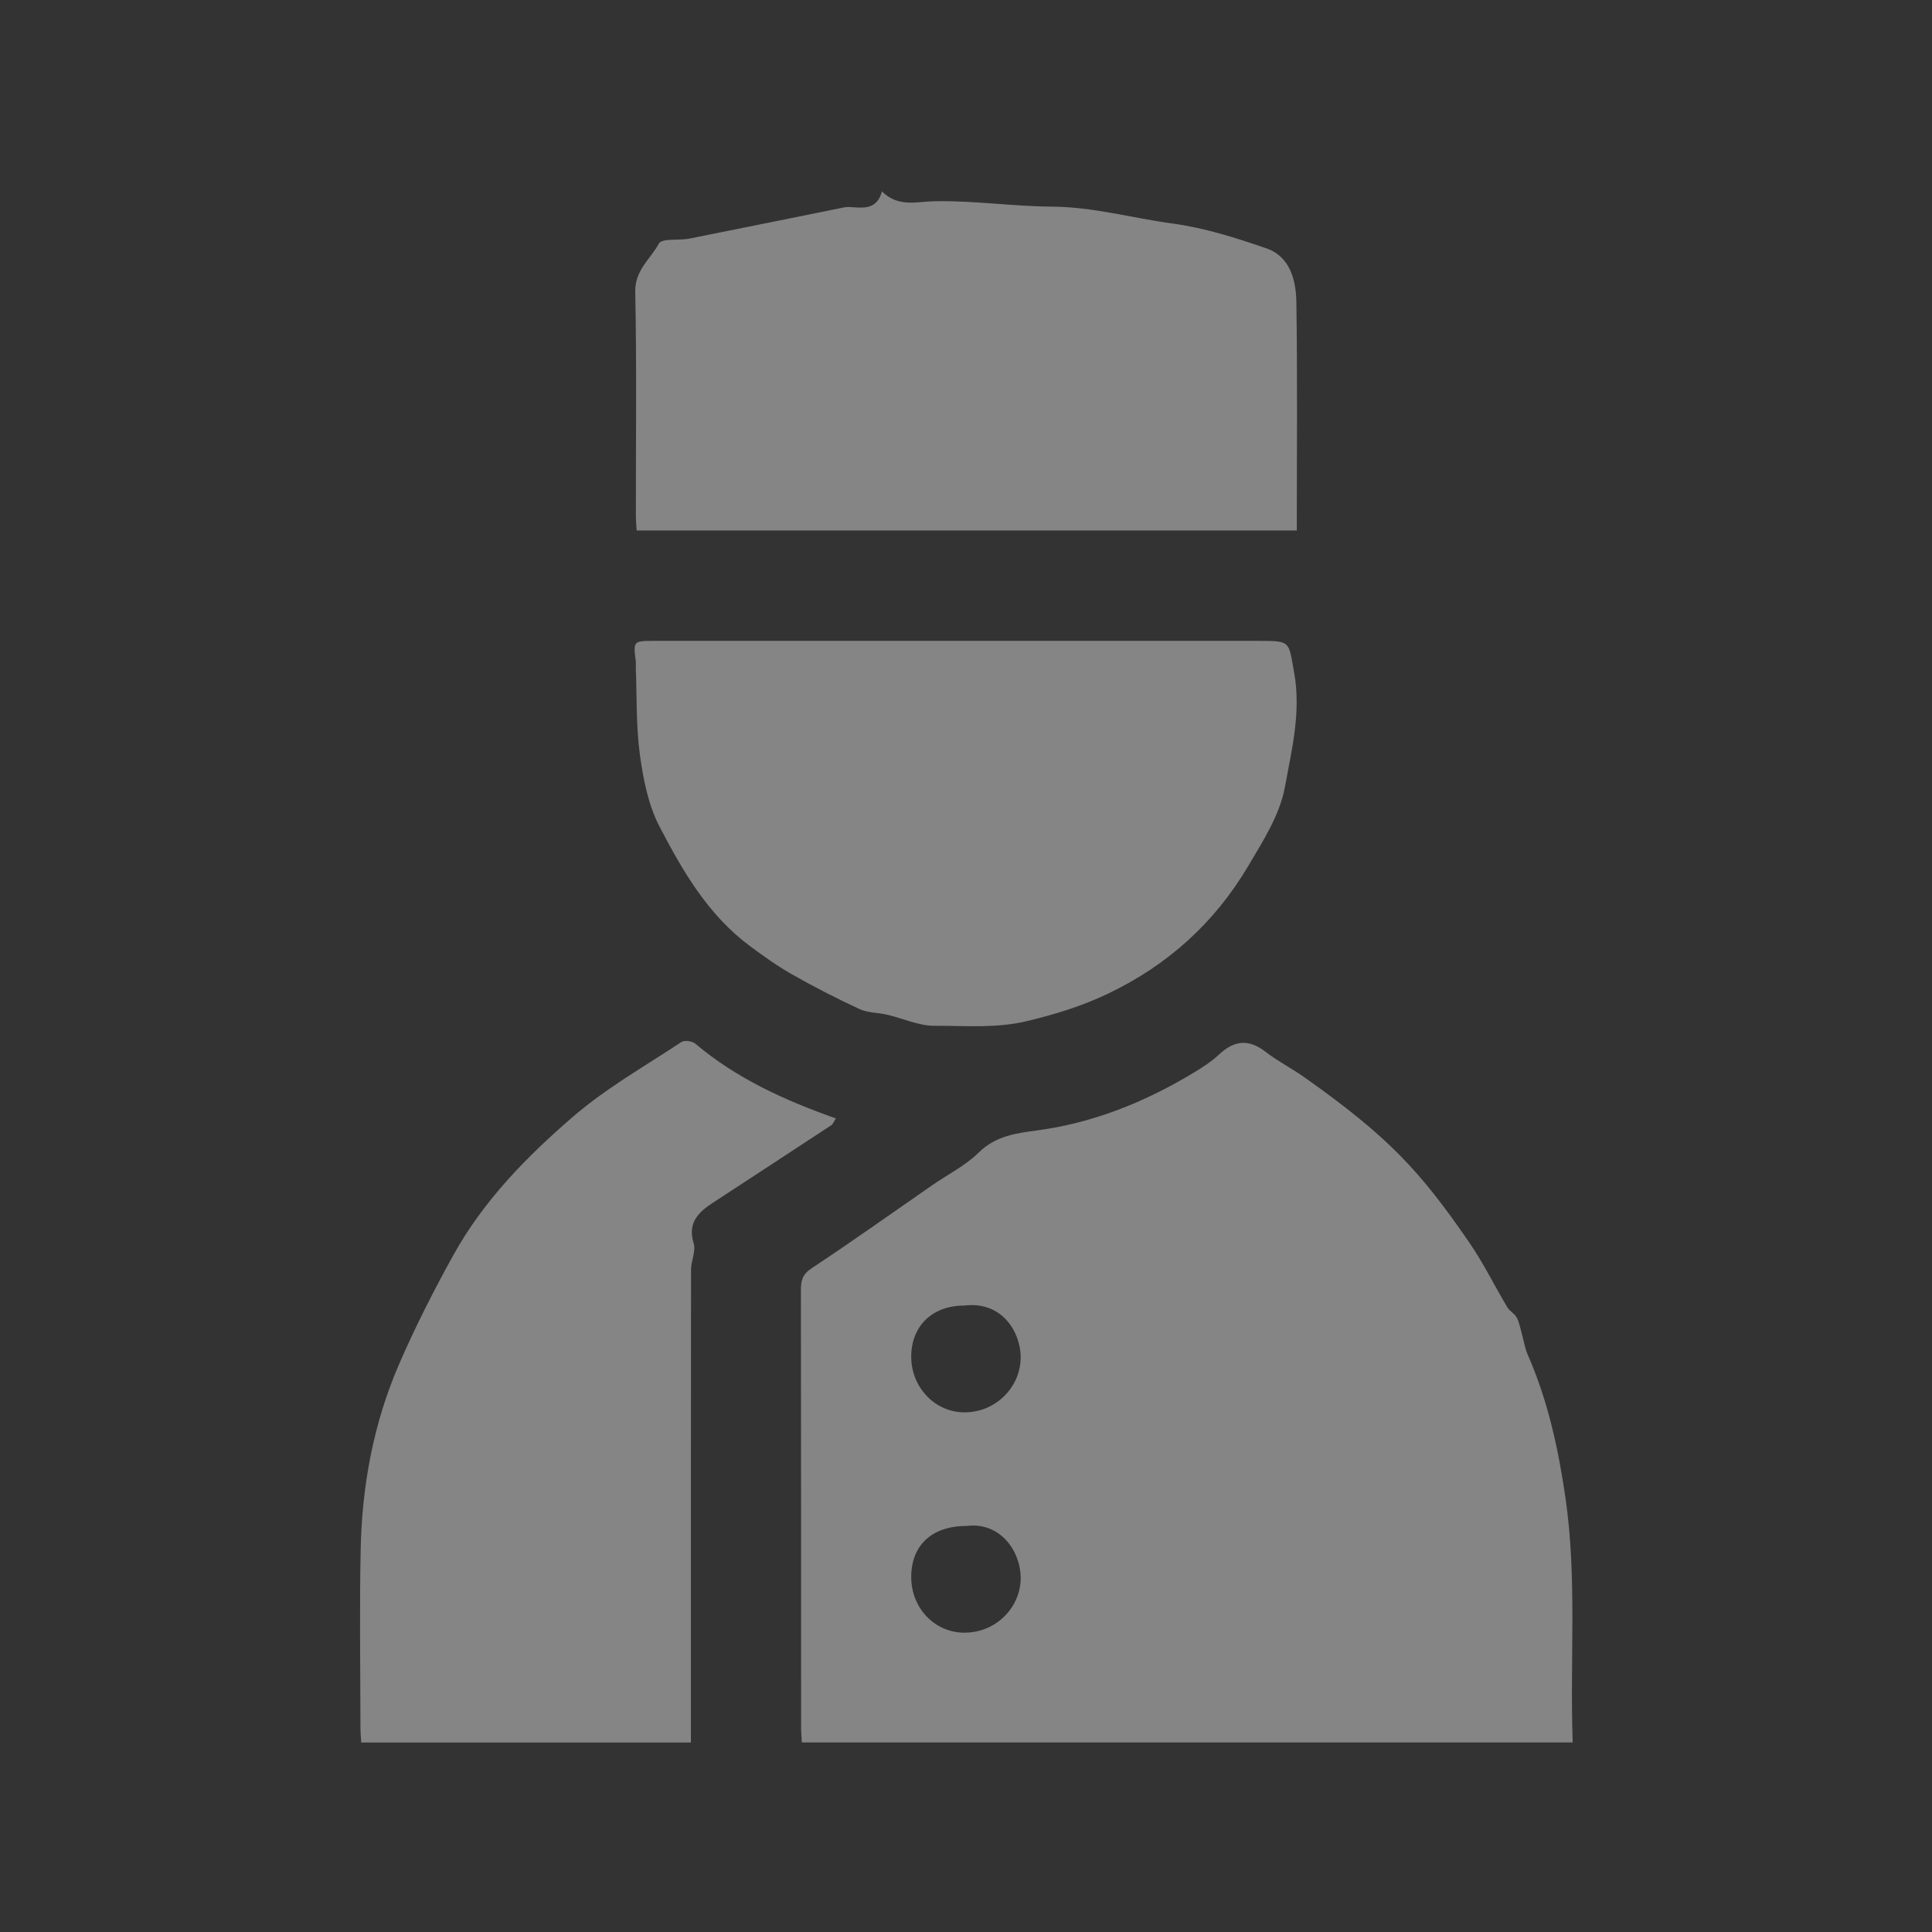
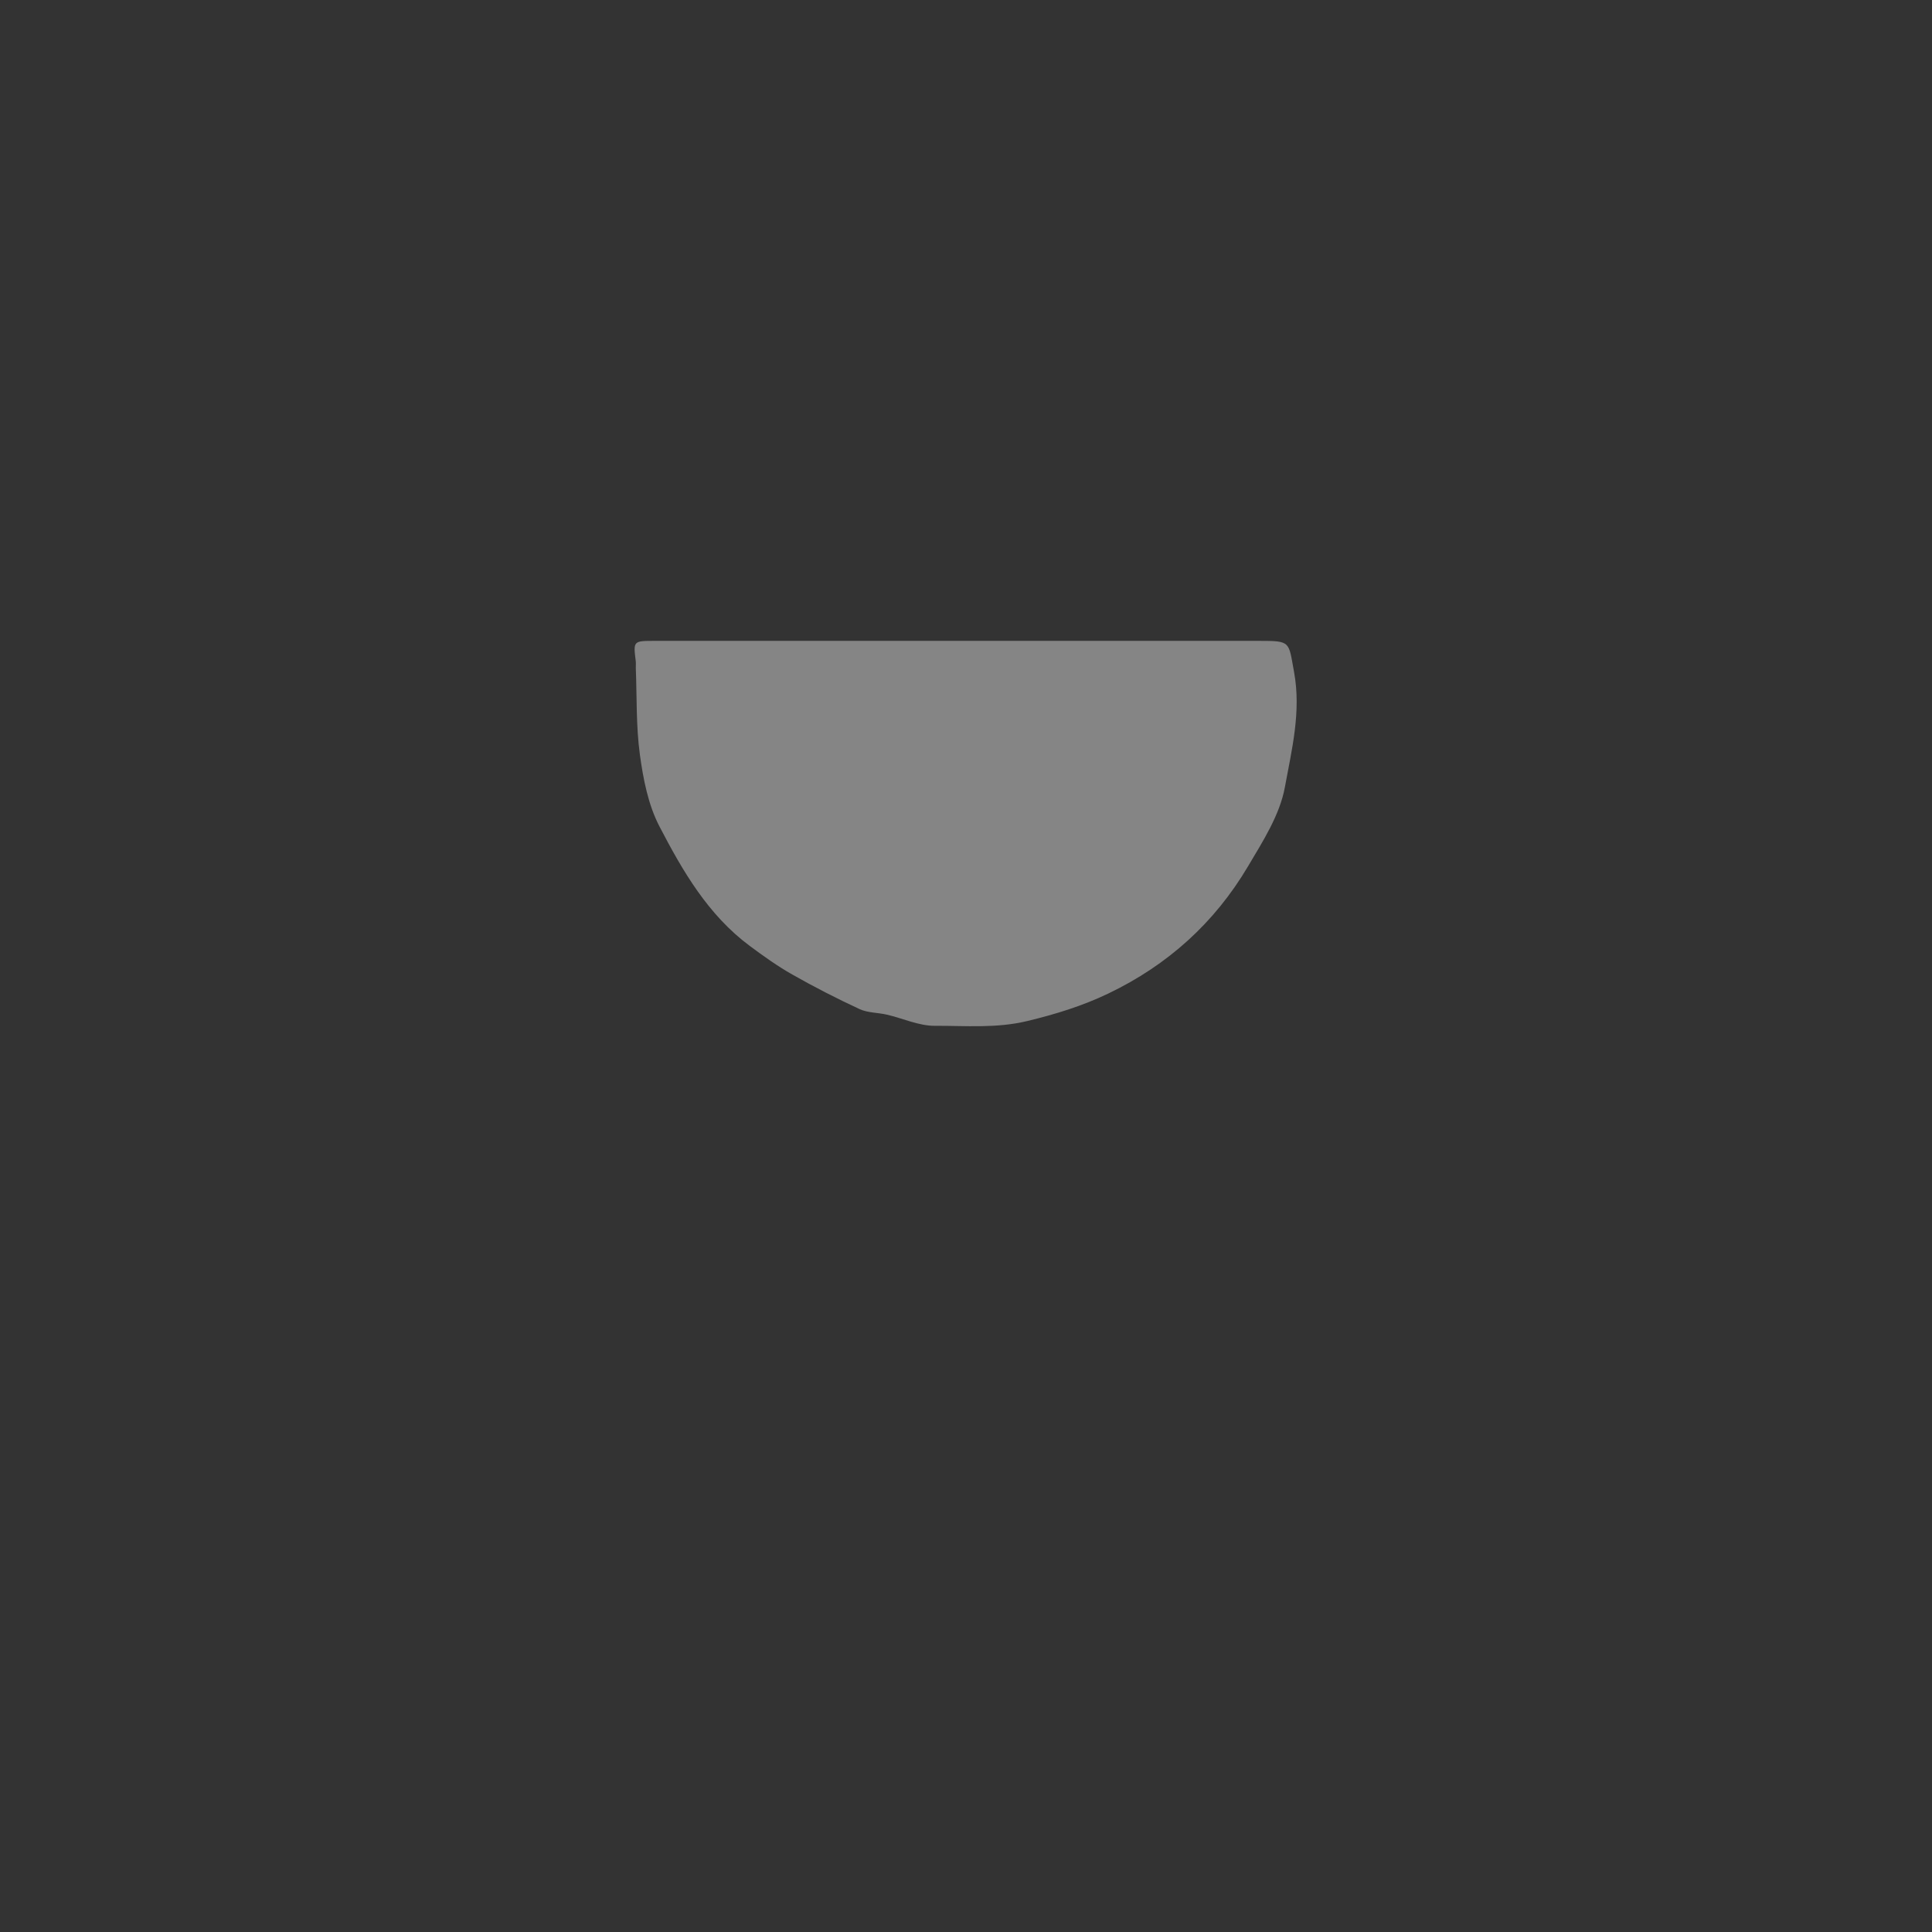
<svg xmlns="http://www.w3.org/2000/svg" width="100%" height="100%" viewBox="0 0 400 400" version="1.1" xml:space="preserve" style="fill-rule:evenodd;clip-rule:evenodd;stroke-linejoin:round;stroke-miterlimit:2;">
  <rect x="0" y="0" width="400" height="400" fill="#333333" stroke="none" />
  <g transform="matrix(5.189,0,0,5.189,-4750.23,-10384.5)">
    <g opacity="0.4">
      <g>
        <g>
          <g transform="matrix(1,0,0,-1,851.518,2255.79)">
-             <path d="M126.675,185.014L95.917,185.014C95.907,185.224 95.888,185.422 95.888,185.619C95.886,191.433 95.89,197.247 95.88,203.062C95.879,203.448 95.943,203.693 96.312,203.937C97.939,205.013 99.528,206.146 101.131,207.256C101.752,207.686 102.451,208.033 102.979,208.555C103.647,209.215 104.476,209.324 105.29,209.432C107.549,209.733 109.598,210.562 111.531,211.725C111.892,211.942 112.256,212.174 112.561,212.461C113.166,213.028 113.742,213.095 114.417,212.572C114.906,212.193 115.468,211.909 115.975,211.55C119.335,209.172 120.593,207.807 122.556,204.95C123.116,204.134 123.554,203.236 124.062,202.384C124.156,202.226 124.354,202.128 124.441,201.968C124.544,201.777 124.58,201.55 124.641,201.338C124.723,201.049 124.765,200.744 124.885,200.473C125.685,198.654 126.1,196.738 126.385,194.782C126.856,191.552 126.556,188.306 126.675,185.014M102.4,202.446C101.126,202.446 100.283,201.635 100.282,200.408C100.281,199.187 101.224,198.197 102.382,198.185C103.646,198.172 104.65,199.185 104.649,200.388C104.647,201.365 103.924,202.632 102.4,202.446M102.496,193.653C101.113,193.653 100.283,192.889 100.282,191.615C100.281,190.377 101.216,189.396 102.398,189.394C103.708,189.392 104.676,190.455 104.649,191.623C104.624,192.687 103.81,193.816 102.496,193.653" style="fill:white;fill-rule:nonzero;" />
-           </g>
+             </g>
          <g transform="matrix(1,0,0,-1,881.041,2140.08)">
            <path d="M60.538,113.257L84.629,113.257C85.921,113.257 85.809,113.236 86.034,112.014C86.325,110.428 85.94,108.91 85.667,107.416C85.464,106.307 84.786,105.255 84.192,104.253C82.86,102.006 80.994,100.322 78.623,99.186C77.586,98.689 76.527,98.364 75.405,98.092C74.152,97.788 72.929,97.904 71.699,97.898C71.064,97.894 70.43,98.194 69.792,98.342C69.428,98.427 69.025,98.413 68.697,98.565C67.784,98.988 66.886,99.449 66.01,99.946C65.42,100.28 64.863,100.68 64.317,101.085C62.652,102.321 61.636,104.078 60.711,105.857C60.265,106.715 60.066,107.739 59.933,108.713C59.777,109.852 59.815,111.017 59.77,112.171C59.767,112.262 59.779,112.355 59.768,112.445C59.666,113.257 59.665,113.257 60.538,113.257Z" style="fill:white;fill-rule:nonzero;" />
          </g>
          <g transform="matrix(1,0,0,-1,880.935,2022.42)">
-             <path d="M86.249,0.001L59.909,0.001C59.898,0.206 59.878,0.403 59.878,0.599C59.876,3.576 59.915,6.552 59.853,9.527C59.836,10.388 60.463,10.834 60.797,11.451C60.915,11.67 61.596,11.564 62.011,11.647C64.074,12.056 66.134,12.48 68.196,12.894C68.306,12.916 68.424,12.907 68.538,12.899C69.026,12.864 69.508,12.837 69.697,13.53C70.354,12.881 71.069,13.125 71.81,13.139C73.364,13.168 74.921,12.933 76.477,12.923C78.118,12.913 79.678,12.468 81.278,12.251C82.583,12.073 83.812,11.68 85.032,11.26C85.977,10.935 86.218,9.997 86.232,9.121C86.278,6.103 86.249,3.084 86.249,0.001" style="fill:white;fill-rule:nonzero;" />
-           </g>
+             </g>
          <g transform="matrix(1,0,0,-1,929.807,2255.5)">
-             <path d="M13.202,184.721L0.048,184.721C0.037,184.924 0.017,185.121 0.017,185.318C0.015,187.698 -0.025,190.079 0.027,192.458C0.082,194.987 0.54,197.459 1.546,199.788C2.193,201.285 2.936,202.747 3.727,204.174C4.928,206.342 6.656,208.104 8.507,209.699C9.823,210.833 11.365,211.707 12.823,212.671C12.945,212.752 13.256,212.708 13.379,212.604C15.024,211.216 16.941,210.345 18.988,209.622C18.917,209.518 18.876,209.4 18.794,209.346C17.23,208.315 15.66,207.292 14.093,206.267C13.506,205.883 13.057,205.467 13.313,204.638C13.409,204.329 13.209,203.94 13.208,203.588C13.2,197.569 13.202,191.55 13.202,185.531L13.202,184.721Z" style="fill:white;fill-rule:nonzero;" />
-           </g>
+             </g>
        </g>
      </g>
    </g>
  </g>
</svg>